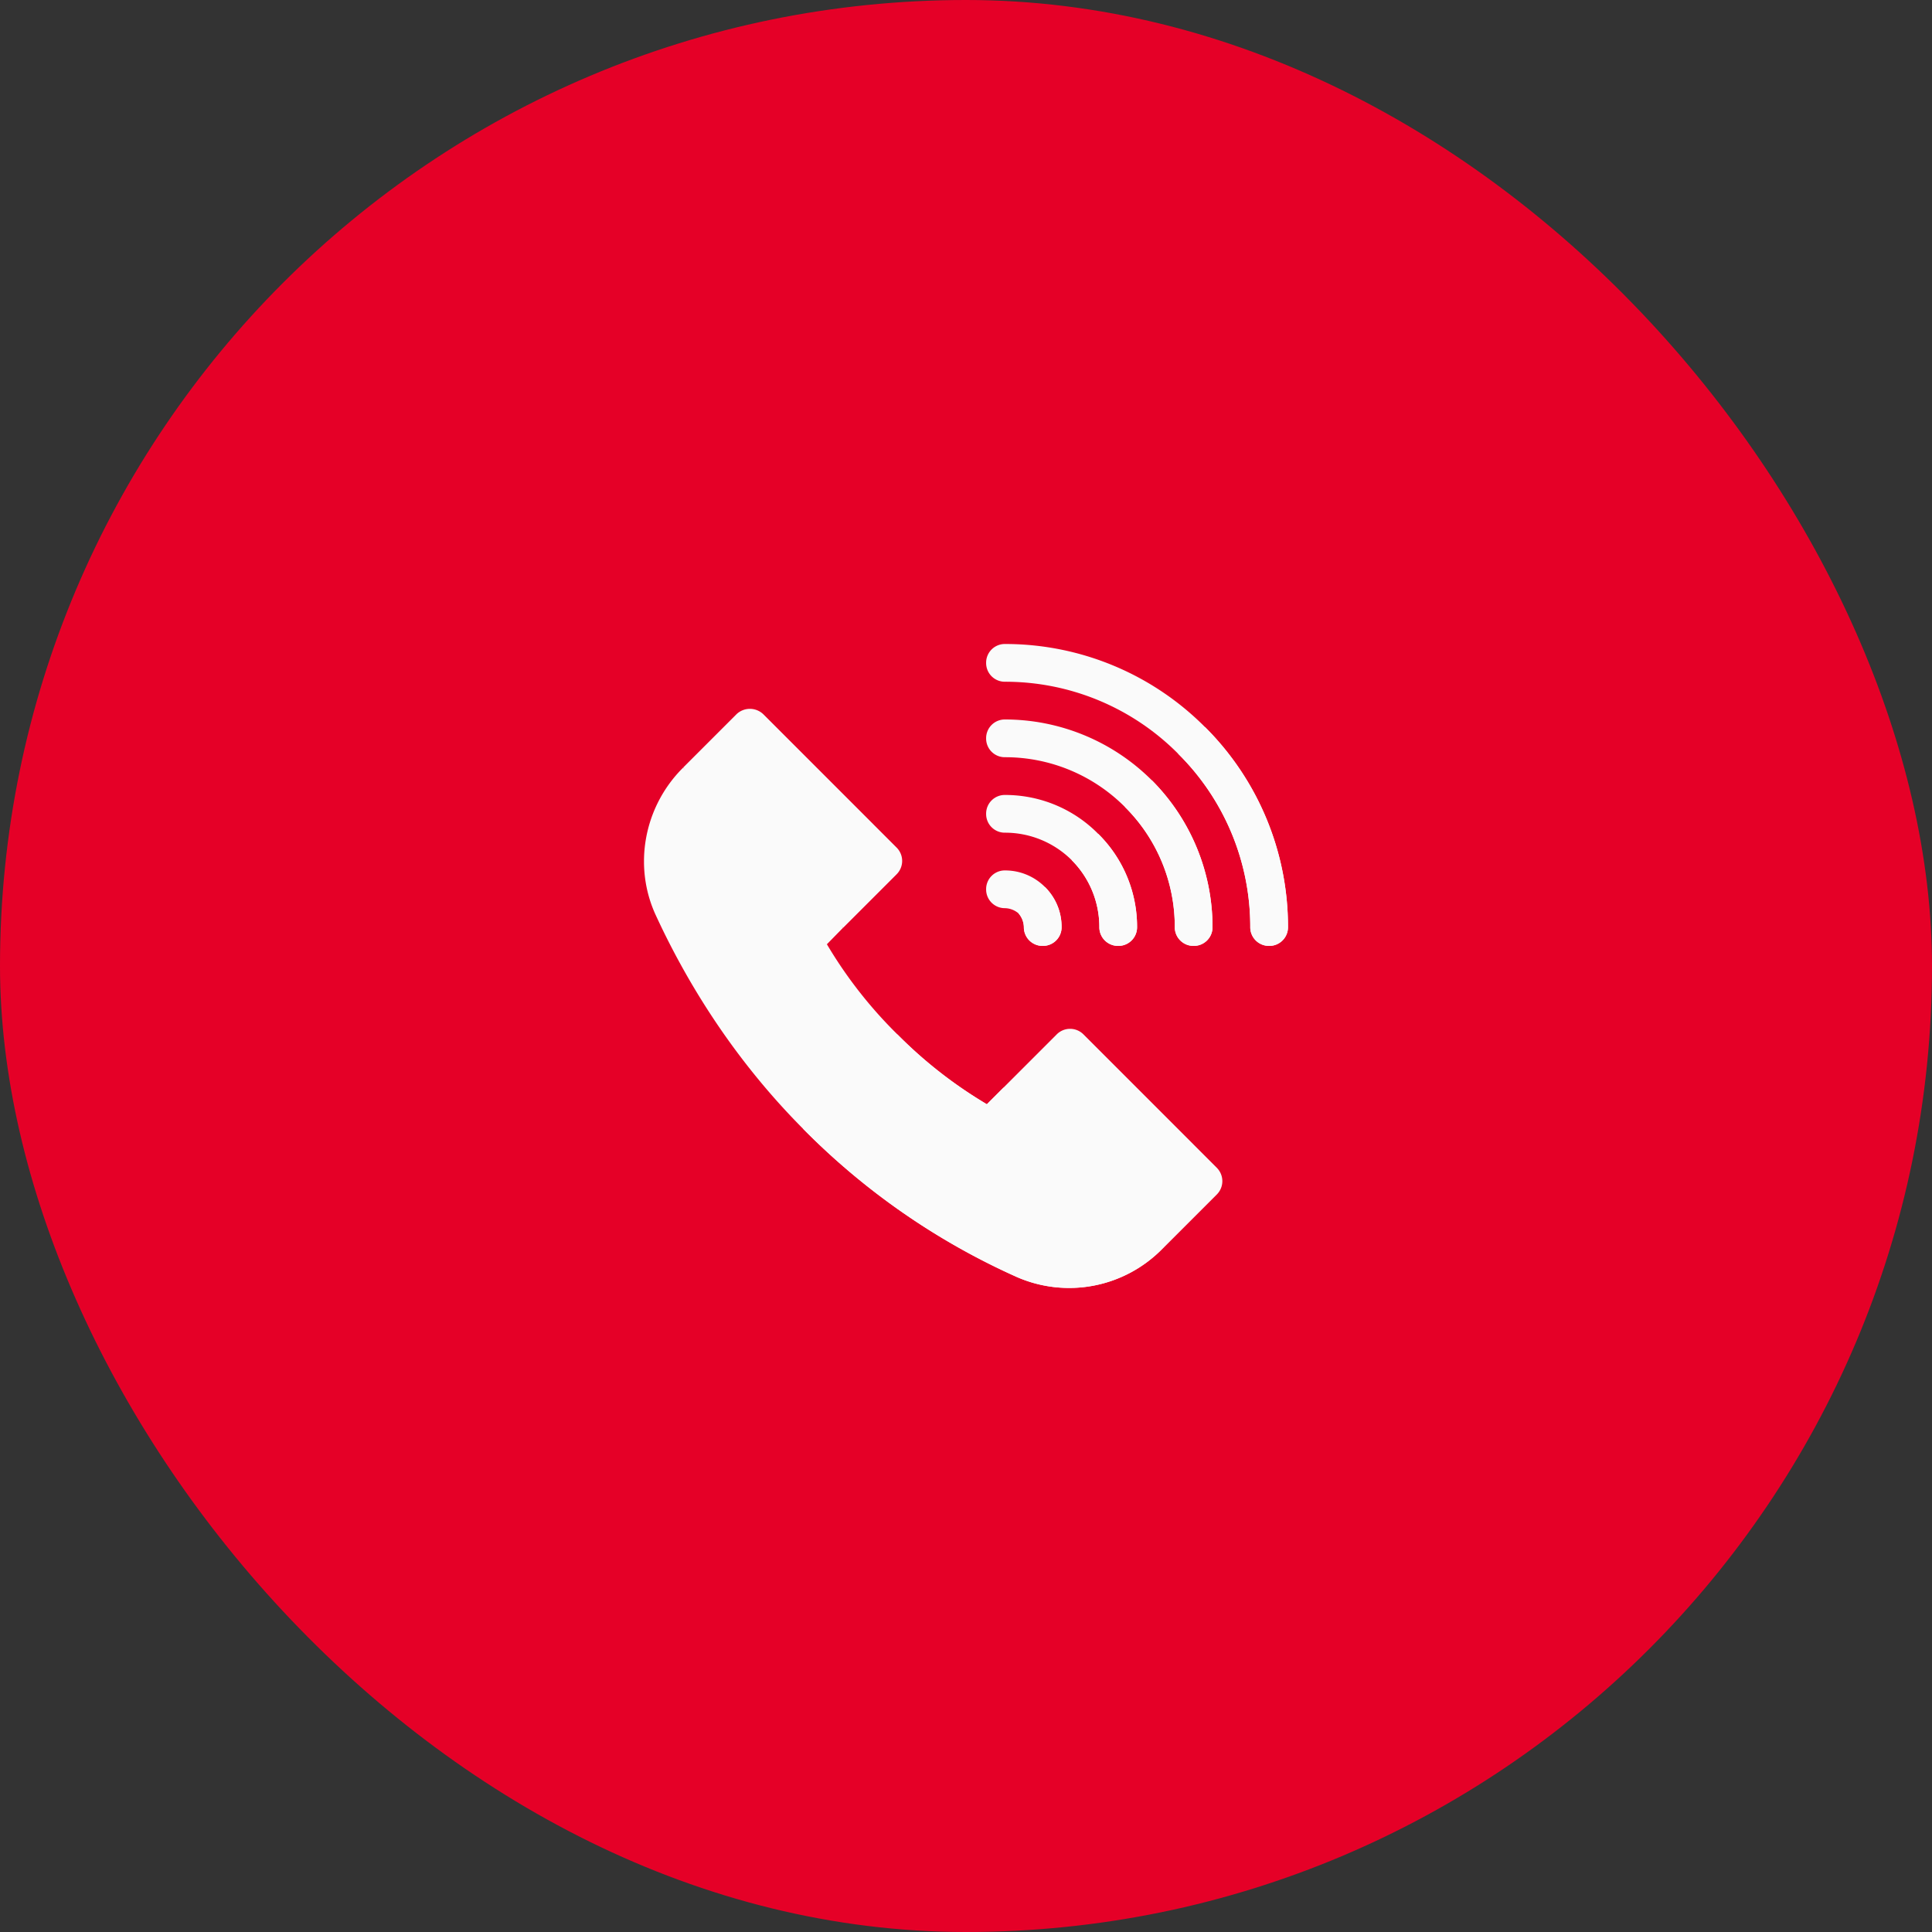
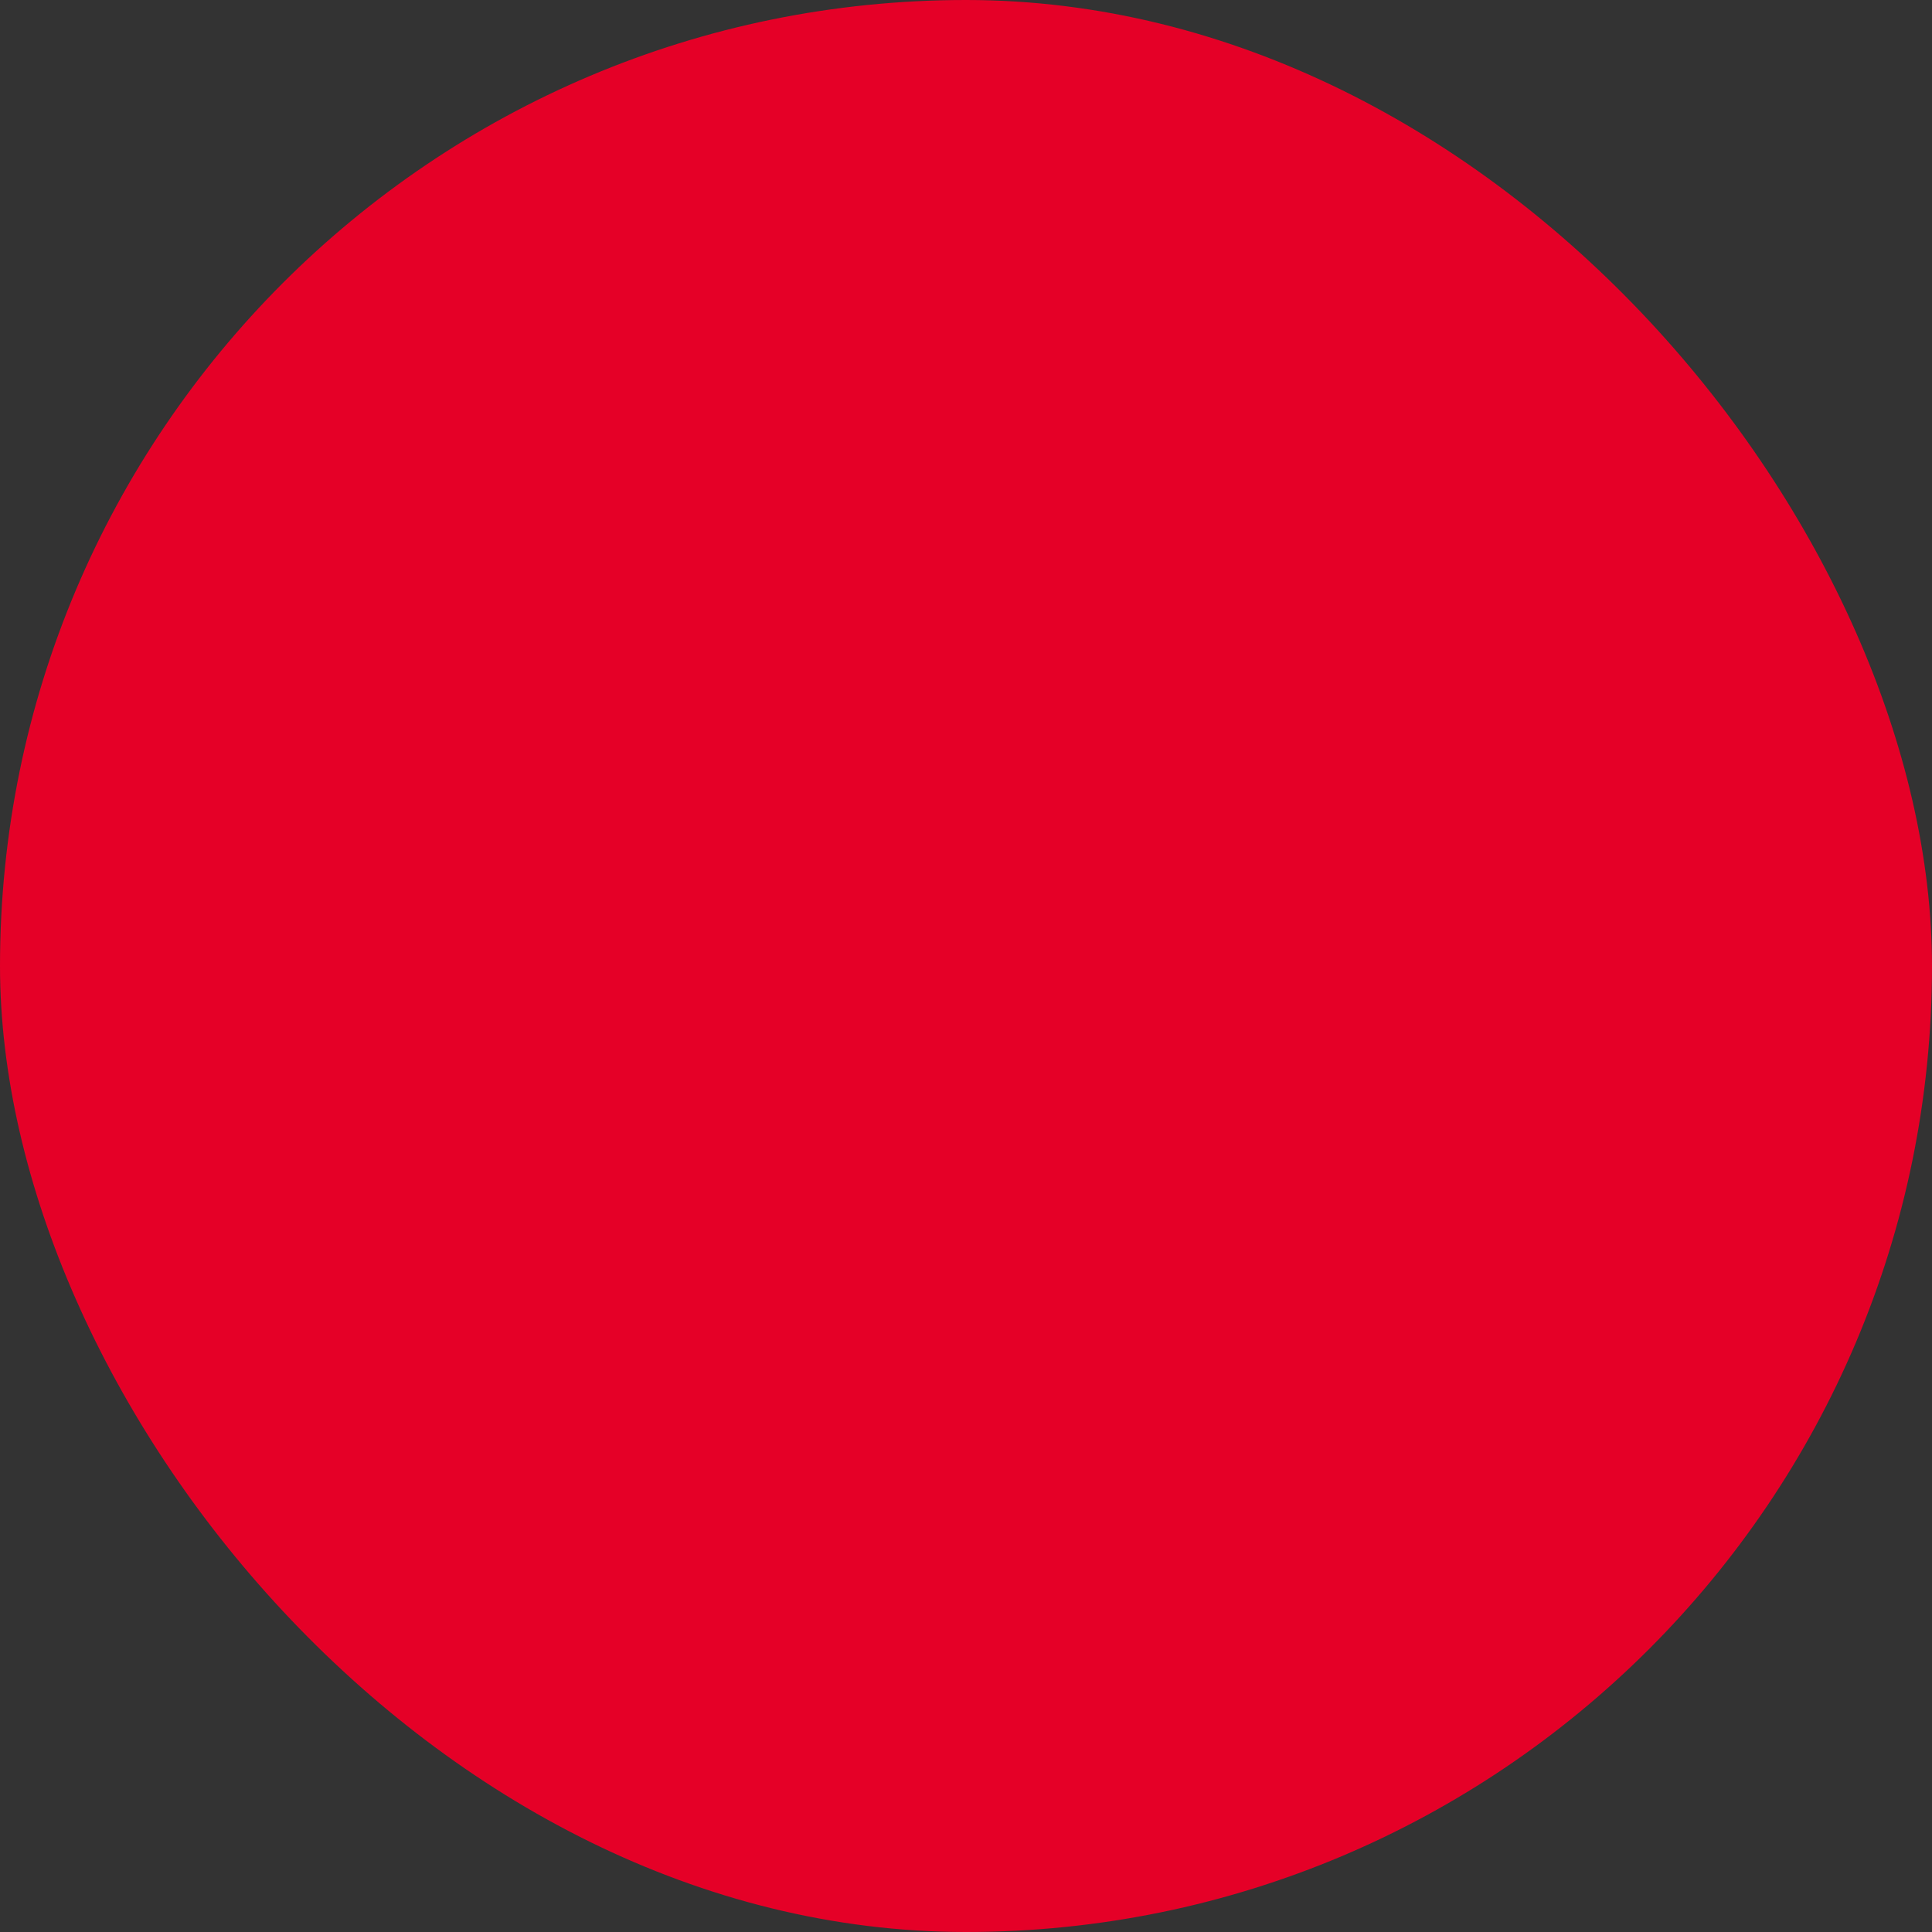
<svg xmlns="http://www.w3.org/2000/svg" width="60" height="60" fill="none">
  <rect width="100%" height="100%" fill="#333333" stroke="none" />
  <rect width="60" height="60" fill="#E50027" rx="30" />
  <g fill="#FAFAFA" clip-path="url(#a)">
    <path d="M27.846 27.151a.586.586 0 0 0 0-.828l-4.143-4.144a.603.603 0 0 0-.829 0l-1.657 1.657 2.295 3.274 2.676 1.699 1.658-1.658ZM37.79 36.267l-4.143-4.144a.586.586 0 0 0-.829 0l-1.658 1.658 1.727 3.877 3.245 1.095 1.657-1.657a.586.586 0 0 0 0-.829Z" />
    <path d="m36.133 38.747-.035.035a4.052 4.052 0 0 1-4.512.88 21.882 21.882 0 0 1-6.645-4.606c-2.203-2.215-3.644-4.618-4.57-6.622-.715-1.535-.375-3.375.832-4.582l.012-.012 4.969 4.97-.504.515a13.778 13.778 0 0 0 2.191 2.8 13.844 13.844 0 0 0 2.777 2.169l.516-.516 4.969 4.97Z" />
    <path d="m36.133 38.747-.035.035a4.052 4.052 0 0 1-4.512.88 21.882 21.882 0 0 1-6.645-4.606l2.93-2.93a13.84 13.84 0 0 0 2.777 2.168l.516-.516 4.969 4.97ZM40 28.79a.58.58 0 0 1-.586.586.58.58 0 0 1-.586-.586 7.562 7.562 0 0 0-2.238-5.38 7.562 7.562 0 0 0-5.38-2.238.58.58 0 0 1-.585-.586.58.58 0 0 1 .586-.586 8.75 8.75 0 0 1 6.21 2.578A8.751 8.751 0 0 1 40 28.79Z" />
-     <path d="M37.656 28.79a.58.58 0 0 1-.586.586.58.58 0 0 1-.586-.586 5.244 5.244 0 0 0-1.547-3.727 5.243 5.243 0 0 0-3.726-1.547.58.58 0 0 1-.586-.586.58.58 0 0 1 .586-.586 6.46 6.46 0 0 1 4.559 1.887 6.46 6.46 0 0 1 1.886 4.559Z" />
    <path d="M35.313 28.79a.58.58 0 0 1-.586.586.58.58 0 0 1-.586-.586c0-.809-.328-1.547-.856-2.075a2.932 2.932 0 0 0-2.074-.855.58.58 0 0 1-.586-.586.58.58 0 0 1 .586-.586c1.125 0 2.156.457 2.894 1.207a4.055 4.055 0 0 1 1.208 2.895ZM32.969 28.79a.58.58 0 0 1-.586.586.58.58 0 0 1-.586-.586.674.674 0 0 0-.164-.422.673.673 0 0 0-.422-.164.58.58 0 0 1-.586-.586.58.58 0 0 1 .586-.586c.492 0 .926.199 1.242.515.317.317.516.75.516 1.243Z" />
    <path d="M32.453 27.547c.317.317.516.75.516 1.243a.58.58 0 0 1-.586.586.58.58 0 0 1-.586-.586.674.674 0 0 0-.164-.422l.82-.82ZM34.105 25.895a4.055 4.055 0 0 1 1.208 2.895.58.58 0 0 1-.586.586.58.58 0 0 1-.586-.586c0-.809-.328-1.547-.856-2.075l.82-.82ZM35.77 24.23a6.46 6.46 0 0 1 1.886 4.56.58.58 0 0 1-.586.586.58.58 0 0 1-.586-.586 5.244 5.244 0 0 0-1.547-3.727l.833-.832ZM40 28.79a.58.58 0 0 1-.586.586.58.58 0 0 1-.586-.586 7.562 7.562 0 0 0-2.238-5.38l.832-.832A8.751 8.751 0 0 1 40 28.79Z" />
  </g>
  <defs>
    <clipPath id="a">
-       <path fill="#fff" d="M20 20h20v20H20z" />
-     </clipPath>
+       </clipPath>
  </defs>
</svg>